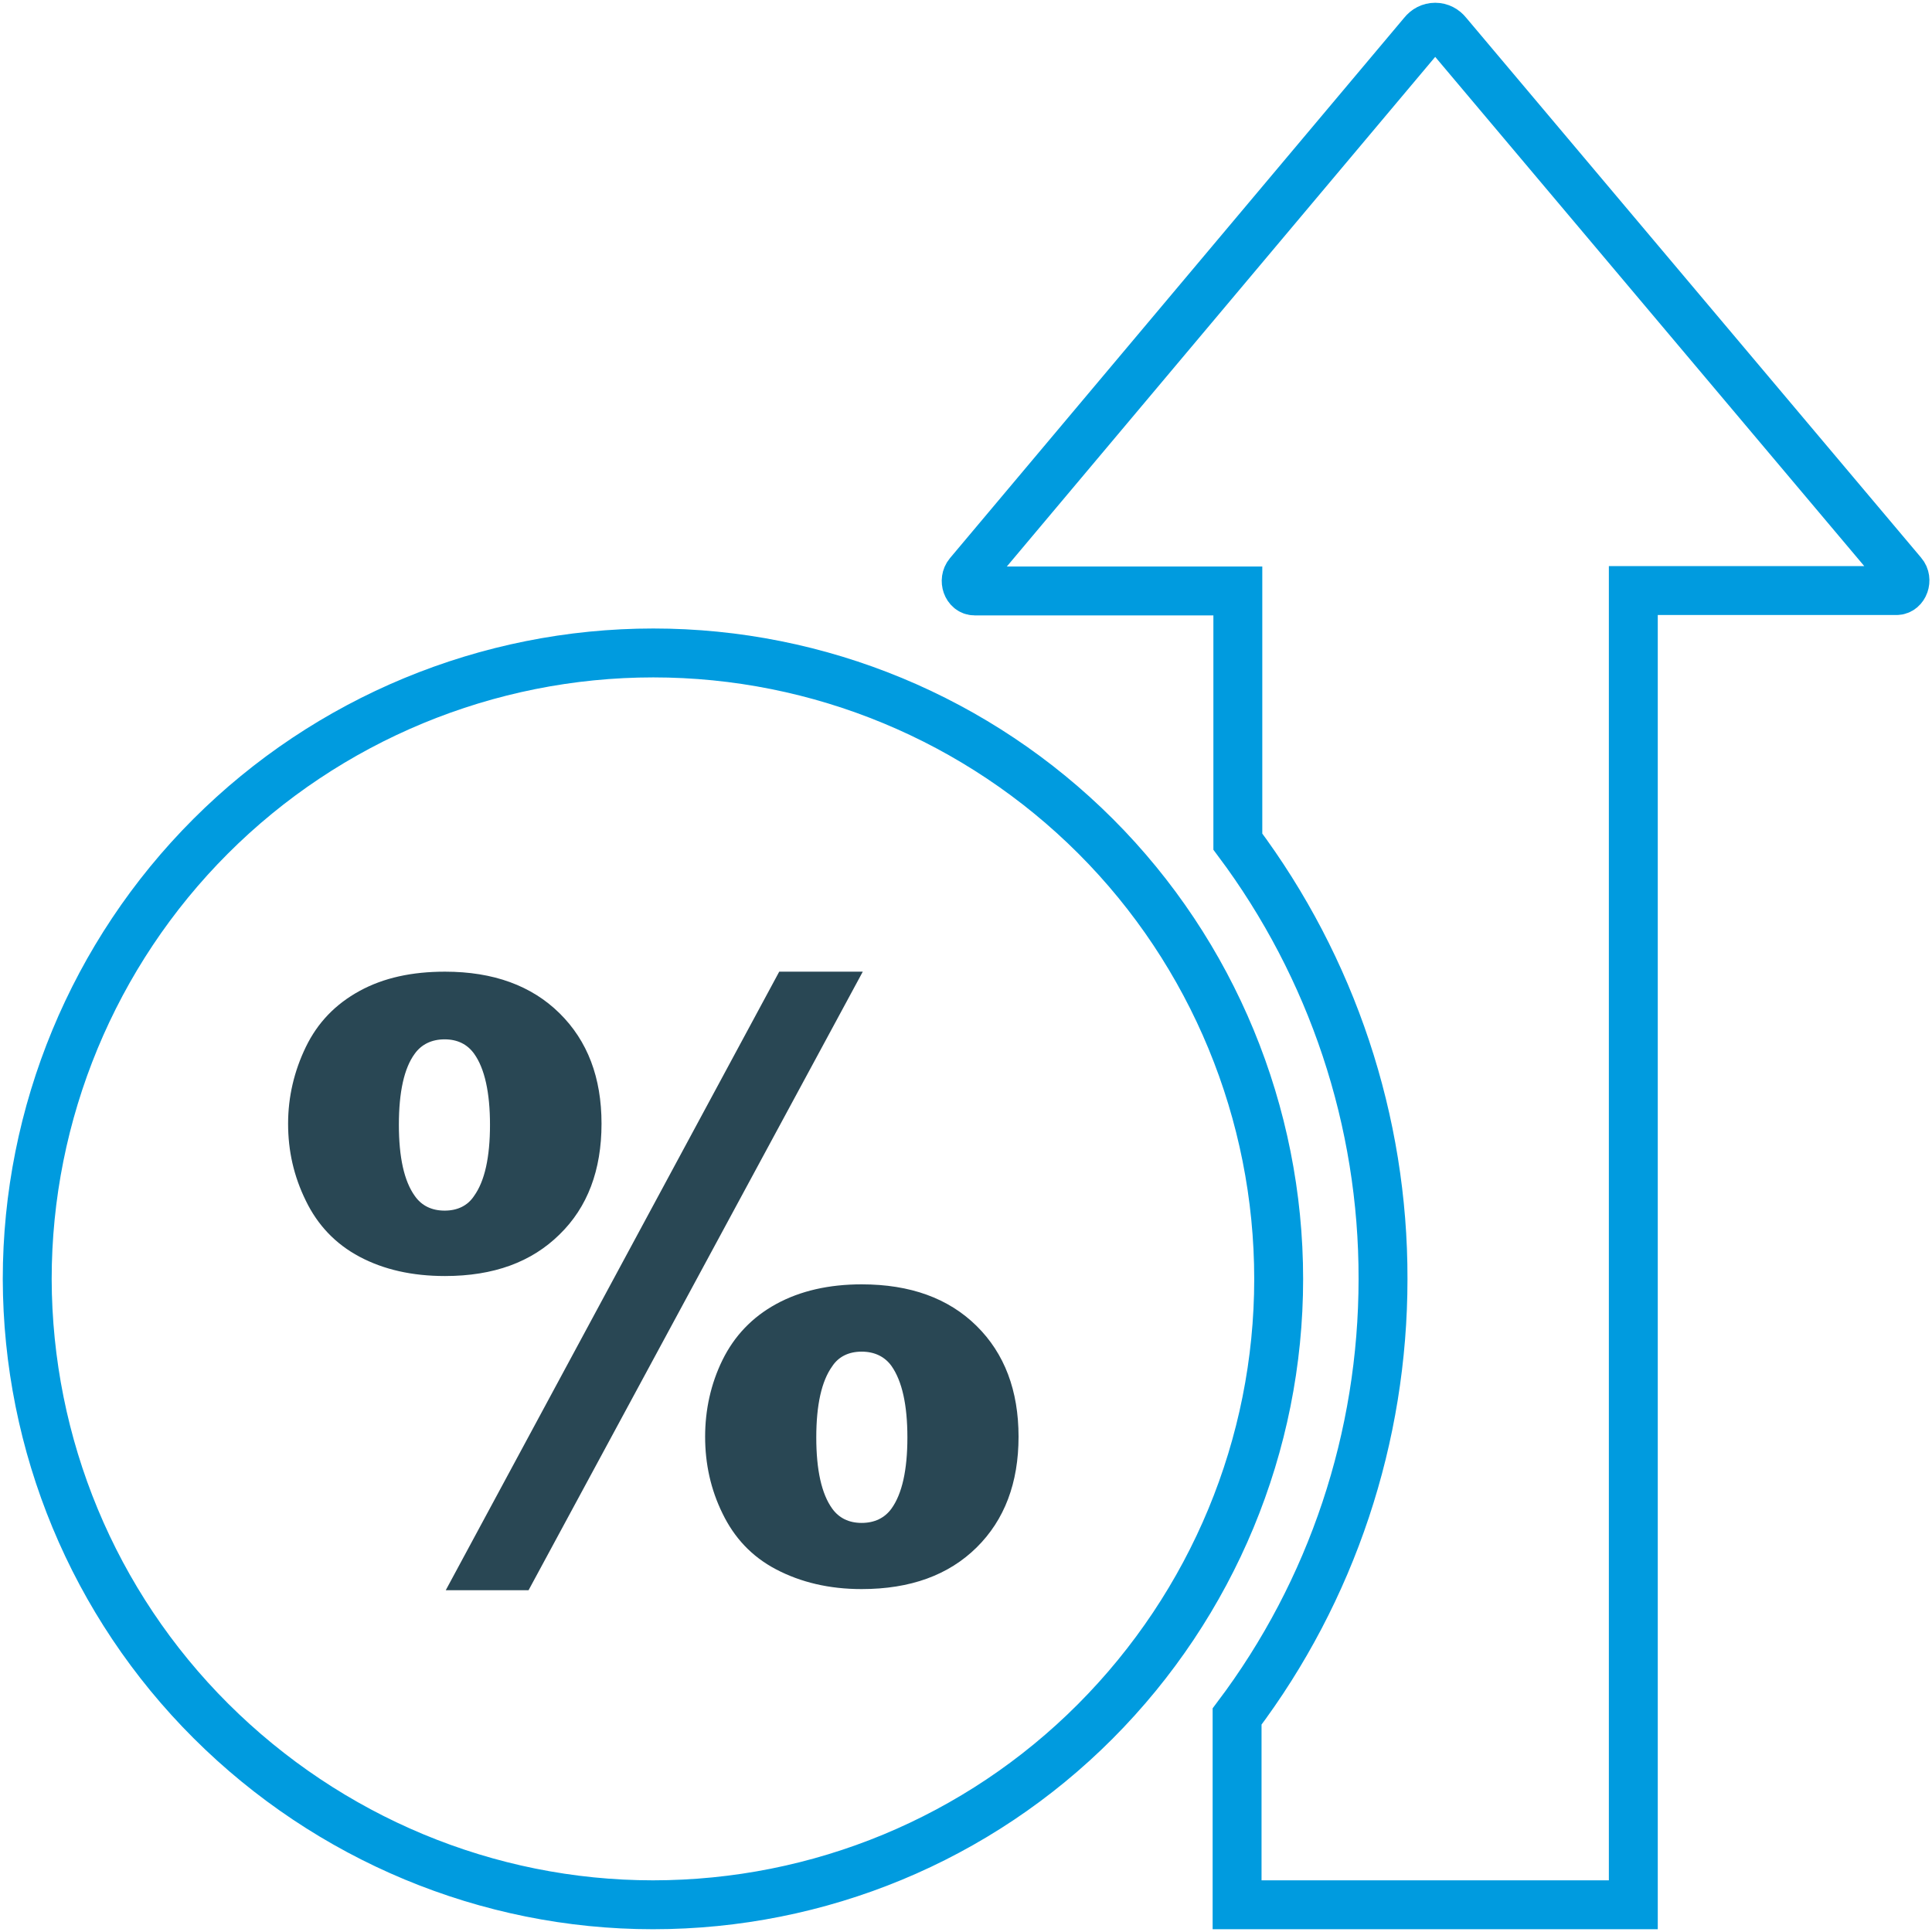
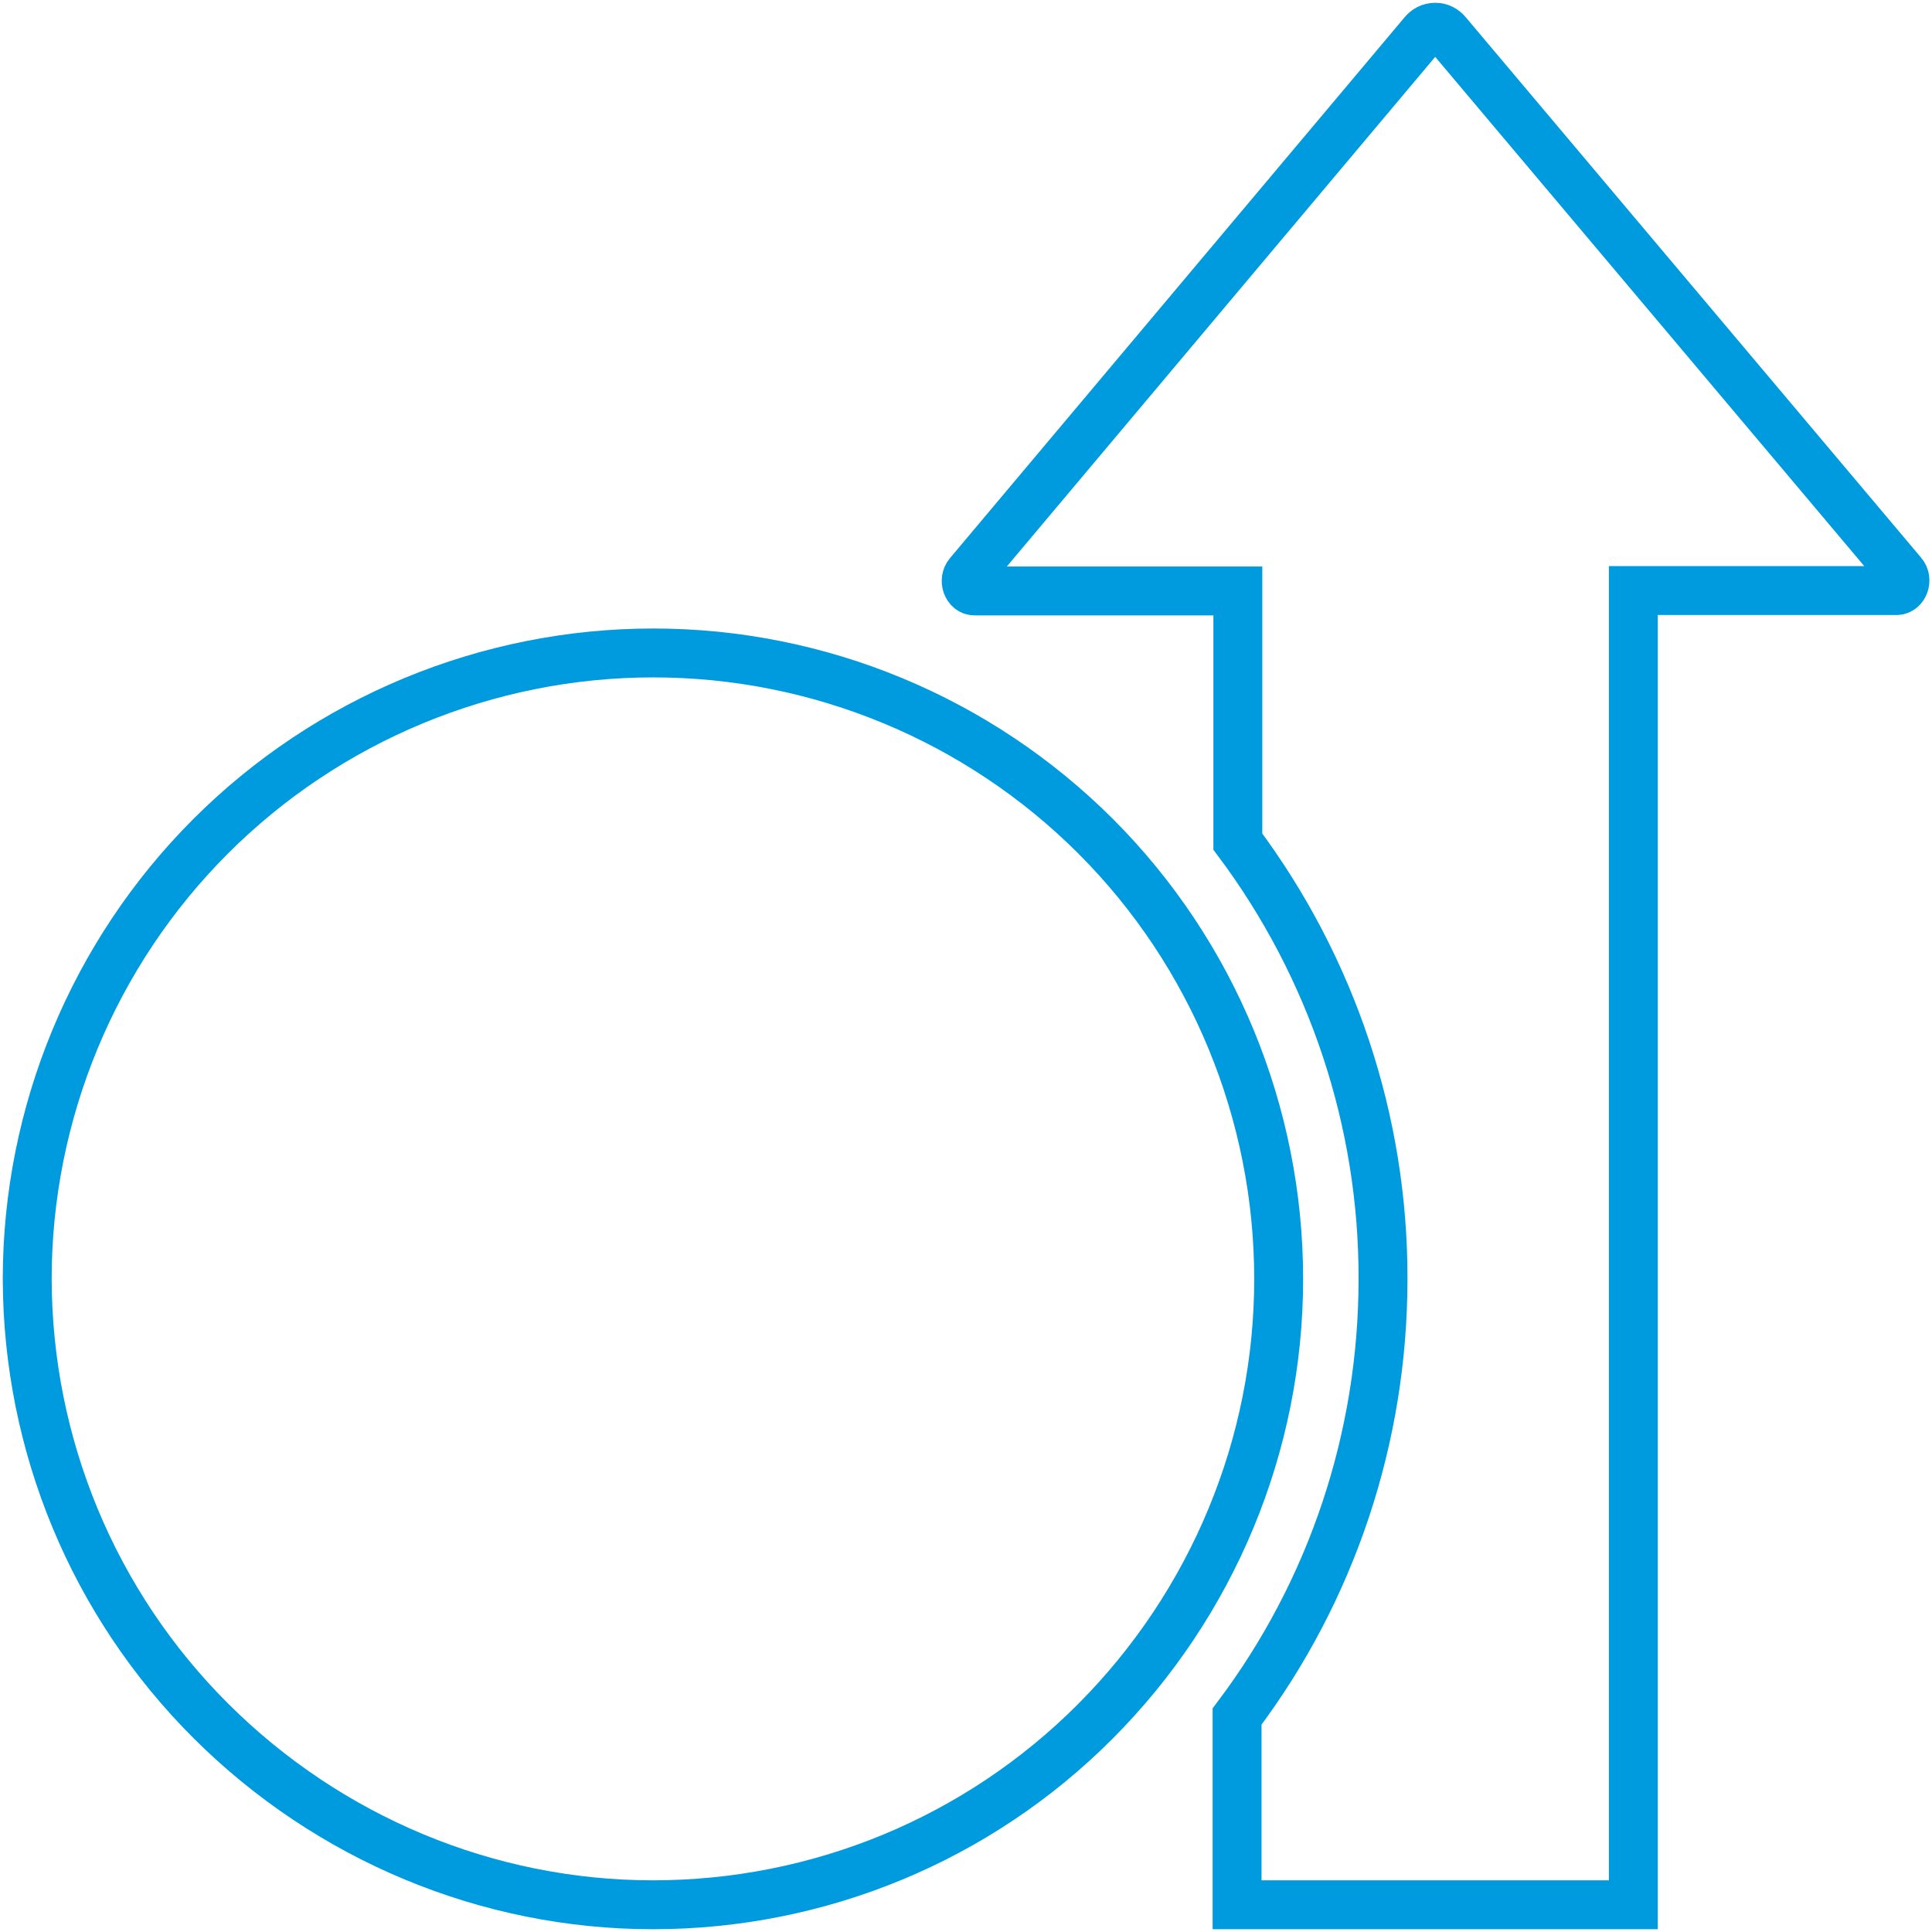
<svg xmlns="http://www.w3.org/2000/svg" version="1.1" id="Calque_1" x="0px" y="0px" viewBox="0 0 511 511" style="enable-background:new 0 0 511 511;" xml:space="preserve">
  <style type="text/css">
	.st0{fill:none;stroke:#009BDF;stroke-width:12.935;stroke-miterlimit:10;}
	.st1{fill:#294754;}
</style>
  <path class="st0" d="M172.7,503.8c44,0,86-17.4,117-48.5s48.5-73.1,48.5-117s-17.4-86.1-48.4-117.1s-73.1-48.5-117-48.5  s-86.1,17.5-117.1,48.5S7.2,294.4,7.2,338.3c0.1,43.9,17.5,85.9,48.6,116.9S128.9,503.8,172.7,503.8L172.7,503.8z" />
  <path class="st0" d="M365.8,338.3c0,41.8-13.5,82.4-38.6,115.7v49.8H432V156.2h69.6c2,0,3-2.9,1.6-4.5L382.8,8.8  c-0.8-1-1.9-1.6-3.2-1.6s-2.4,0.6-3.2,1.6l-120.2,143c-1.4,1.7-0.4,4.5,1.6,4.5h69.6v66.3C352.3,255.9,365.9,296.5,365.8,338.3  L365.8,338.3z" />
  <g>
-     <path class="st1" d="M76.2,297.2c0-7.1,1.6-13.9,4.7-20.3s7.8-11.3,14.2-14.8s13.9-5.1,22.6-5.1c12.8,0,22.9,3.7,30.3,11   s11.1,17,11.1,29.2c0,12.3-3.7,22.1-11.1,29.3c-7.4,7.3-17.4,11-30.3,11c-8.7,0-16.2-1.7-22.6-5.1S84,324,80.9,317.6   C77.7,311.1,76.2,304.4,76.2,297.2z M105.5,297.5c0,8.6,1.4,14.9,4.2,18.8c1.8,2.6,4.5,3.9,7.9,3.9s6.1-1.3,7.8-3.9   c2.8-3.9,4.2-10.2,4.2-18.8c0-8.5-1.4-14.9-4.2-18.8c-1.8-2.5-4.4-3.8-7.8-3.8s-6.1,1.3-7.9,3.8   C106.9,282.5,105.5,288.8,105.5,297.5z M206.1,257h22.1l-88.4,163.6h-21.9L206.1,257z M186.5,380c0-7.1,1.5-14,4.6-20.3   s7.8-11.3,14.2-14.8s14-5.2,22.6-5.2c12.9,0,23,3.7,30.4,11c7.4,7.3,11.1,17.1,11.1,29.3c0,12.2-3.7,22-11.1,29.3s-17.5,11-30.4,11   c-8.6,0-16.1-1.8-22.6-5.2s-11.1-8.4-14.2-14.8C188,394,186.5,387.2,186.5,380z M215.9,380.2c0,8.6,1.4,14.9,4.2,18.8   c1.8,2.5,4.4,3.8,7.8,3.8s6.1-1.3,7.9-3.8c2.8-3.9,4.2-10.2,4.2-18.8c0-8.6-1.4-14.9-4.2-18.9c-1.8-2.5-4.5-3.8-7.9-3.8   s-6.1,1.3-7.8,3.9C217.3,365.3,215.9,371.6,215.9,380.2z" />
-   </g>
+     </g>
</svg>